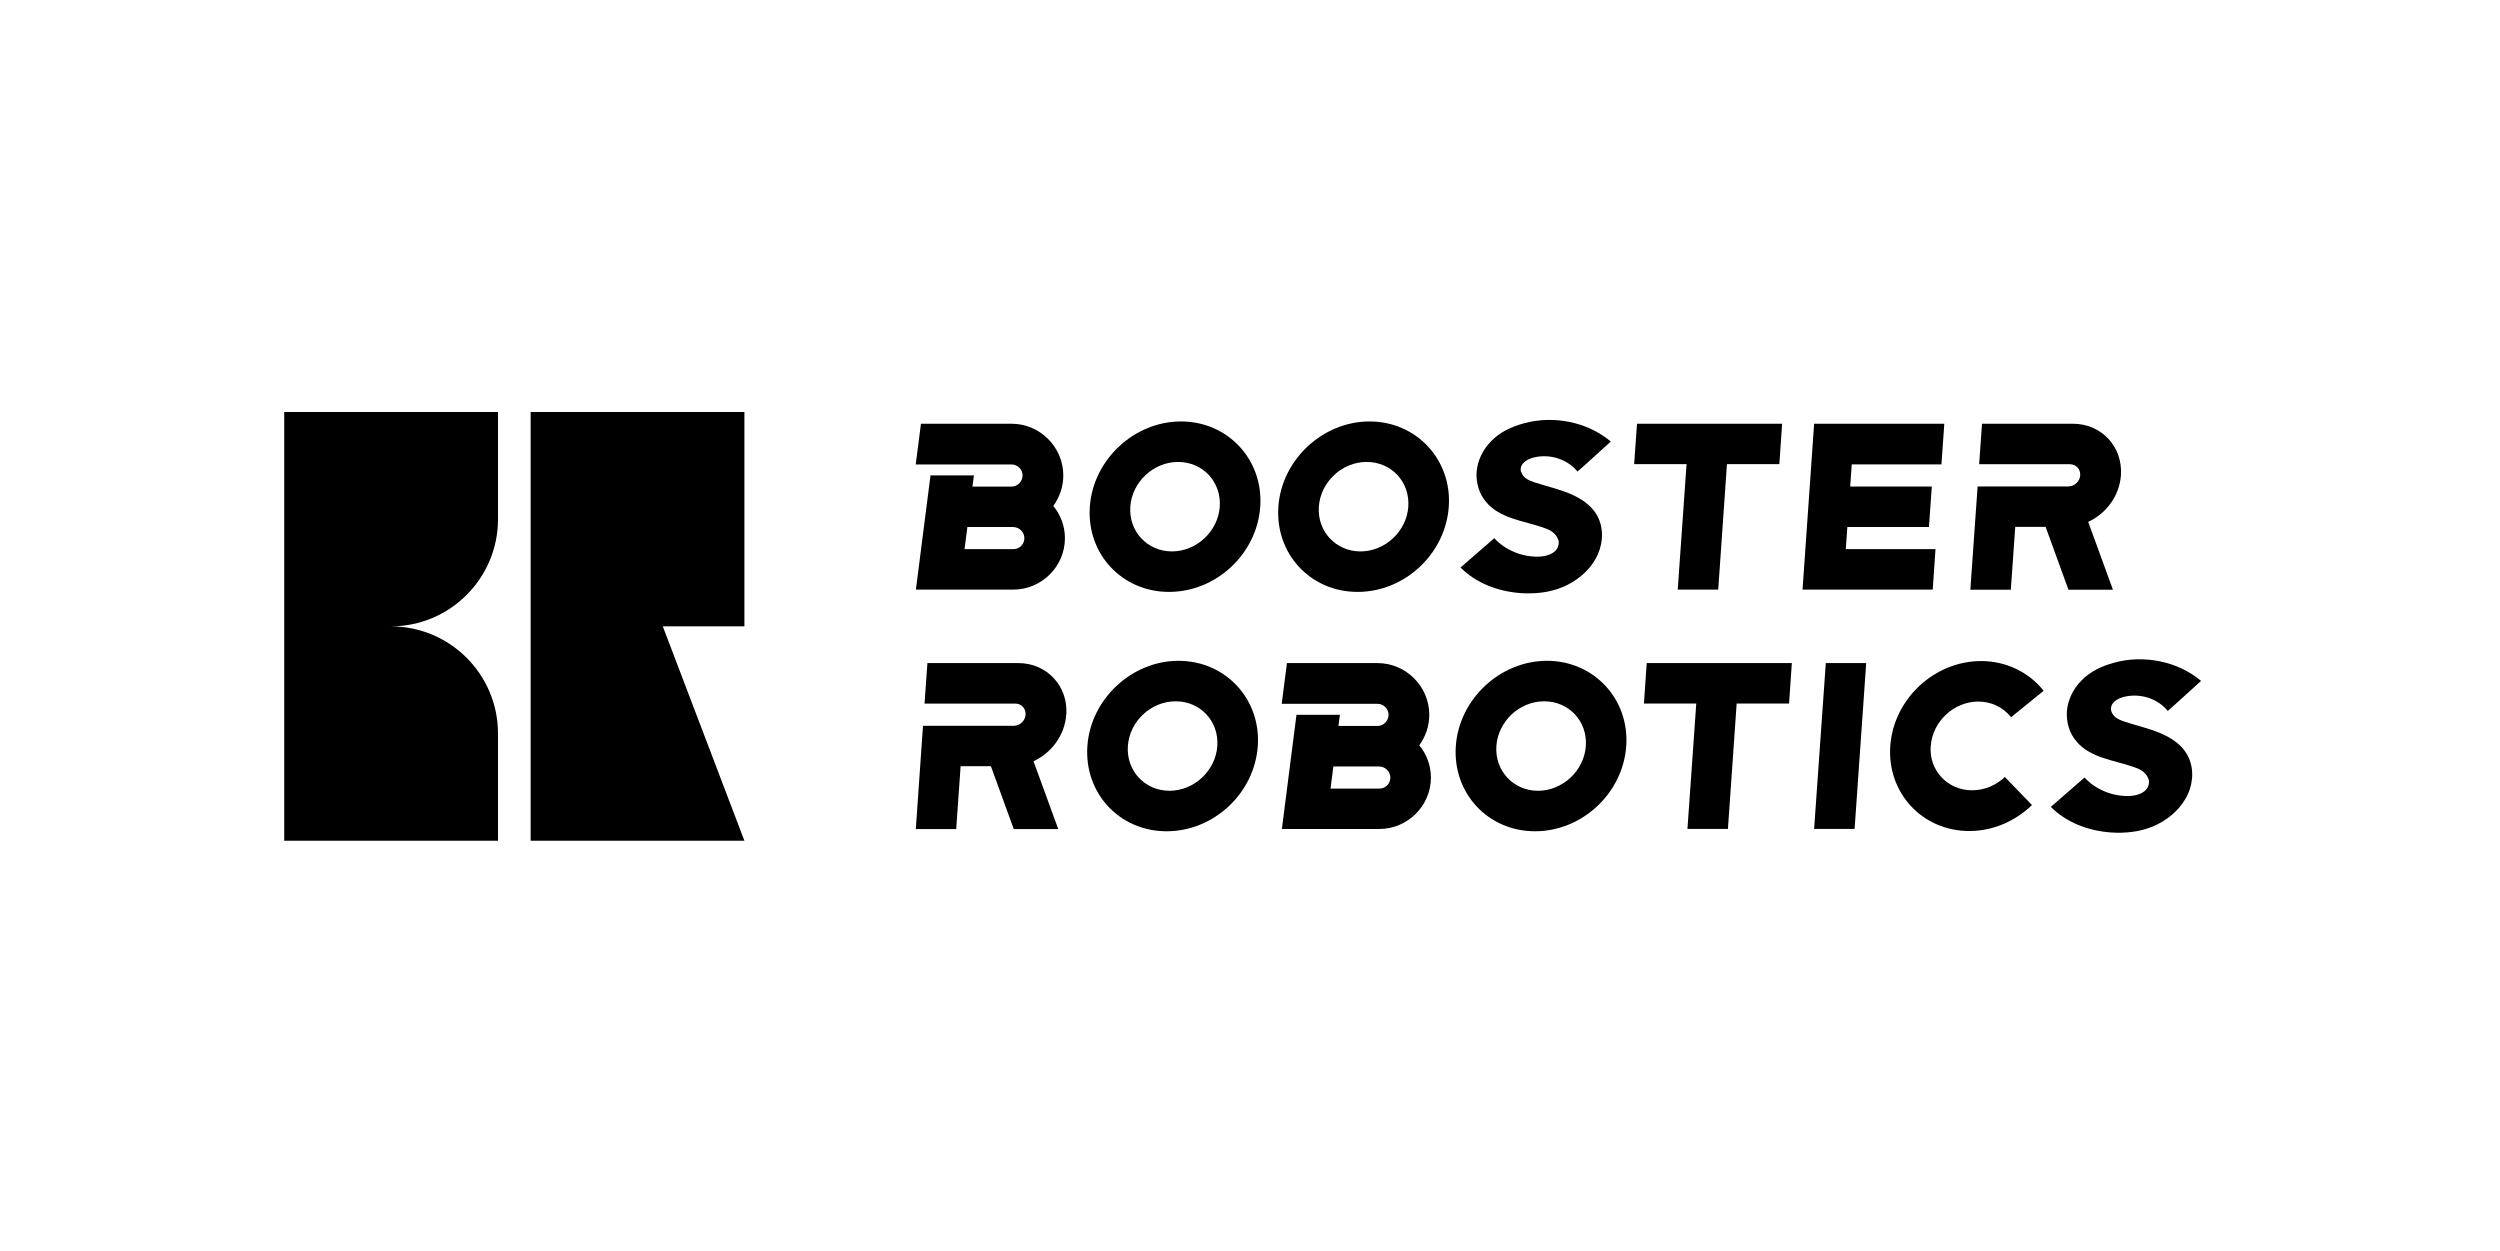
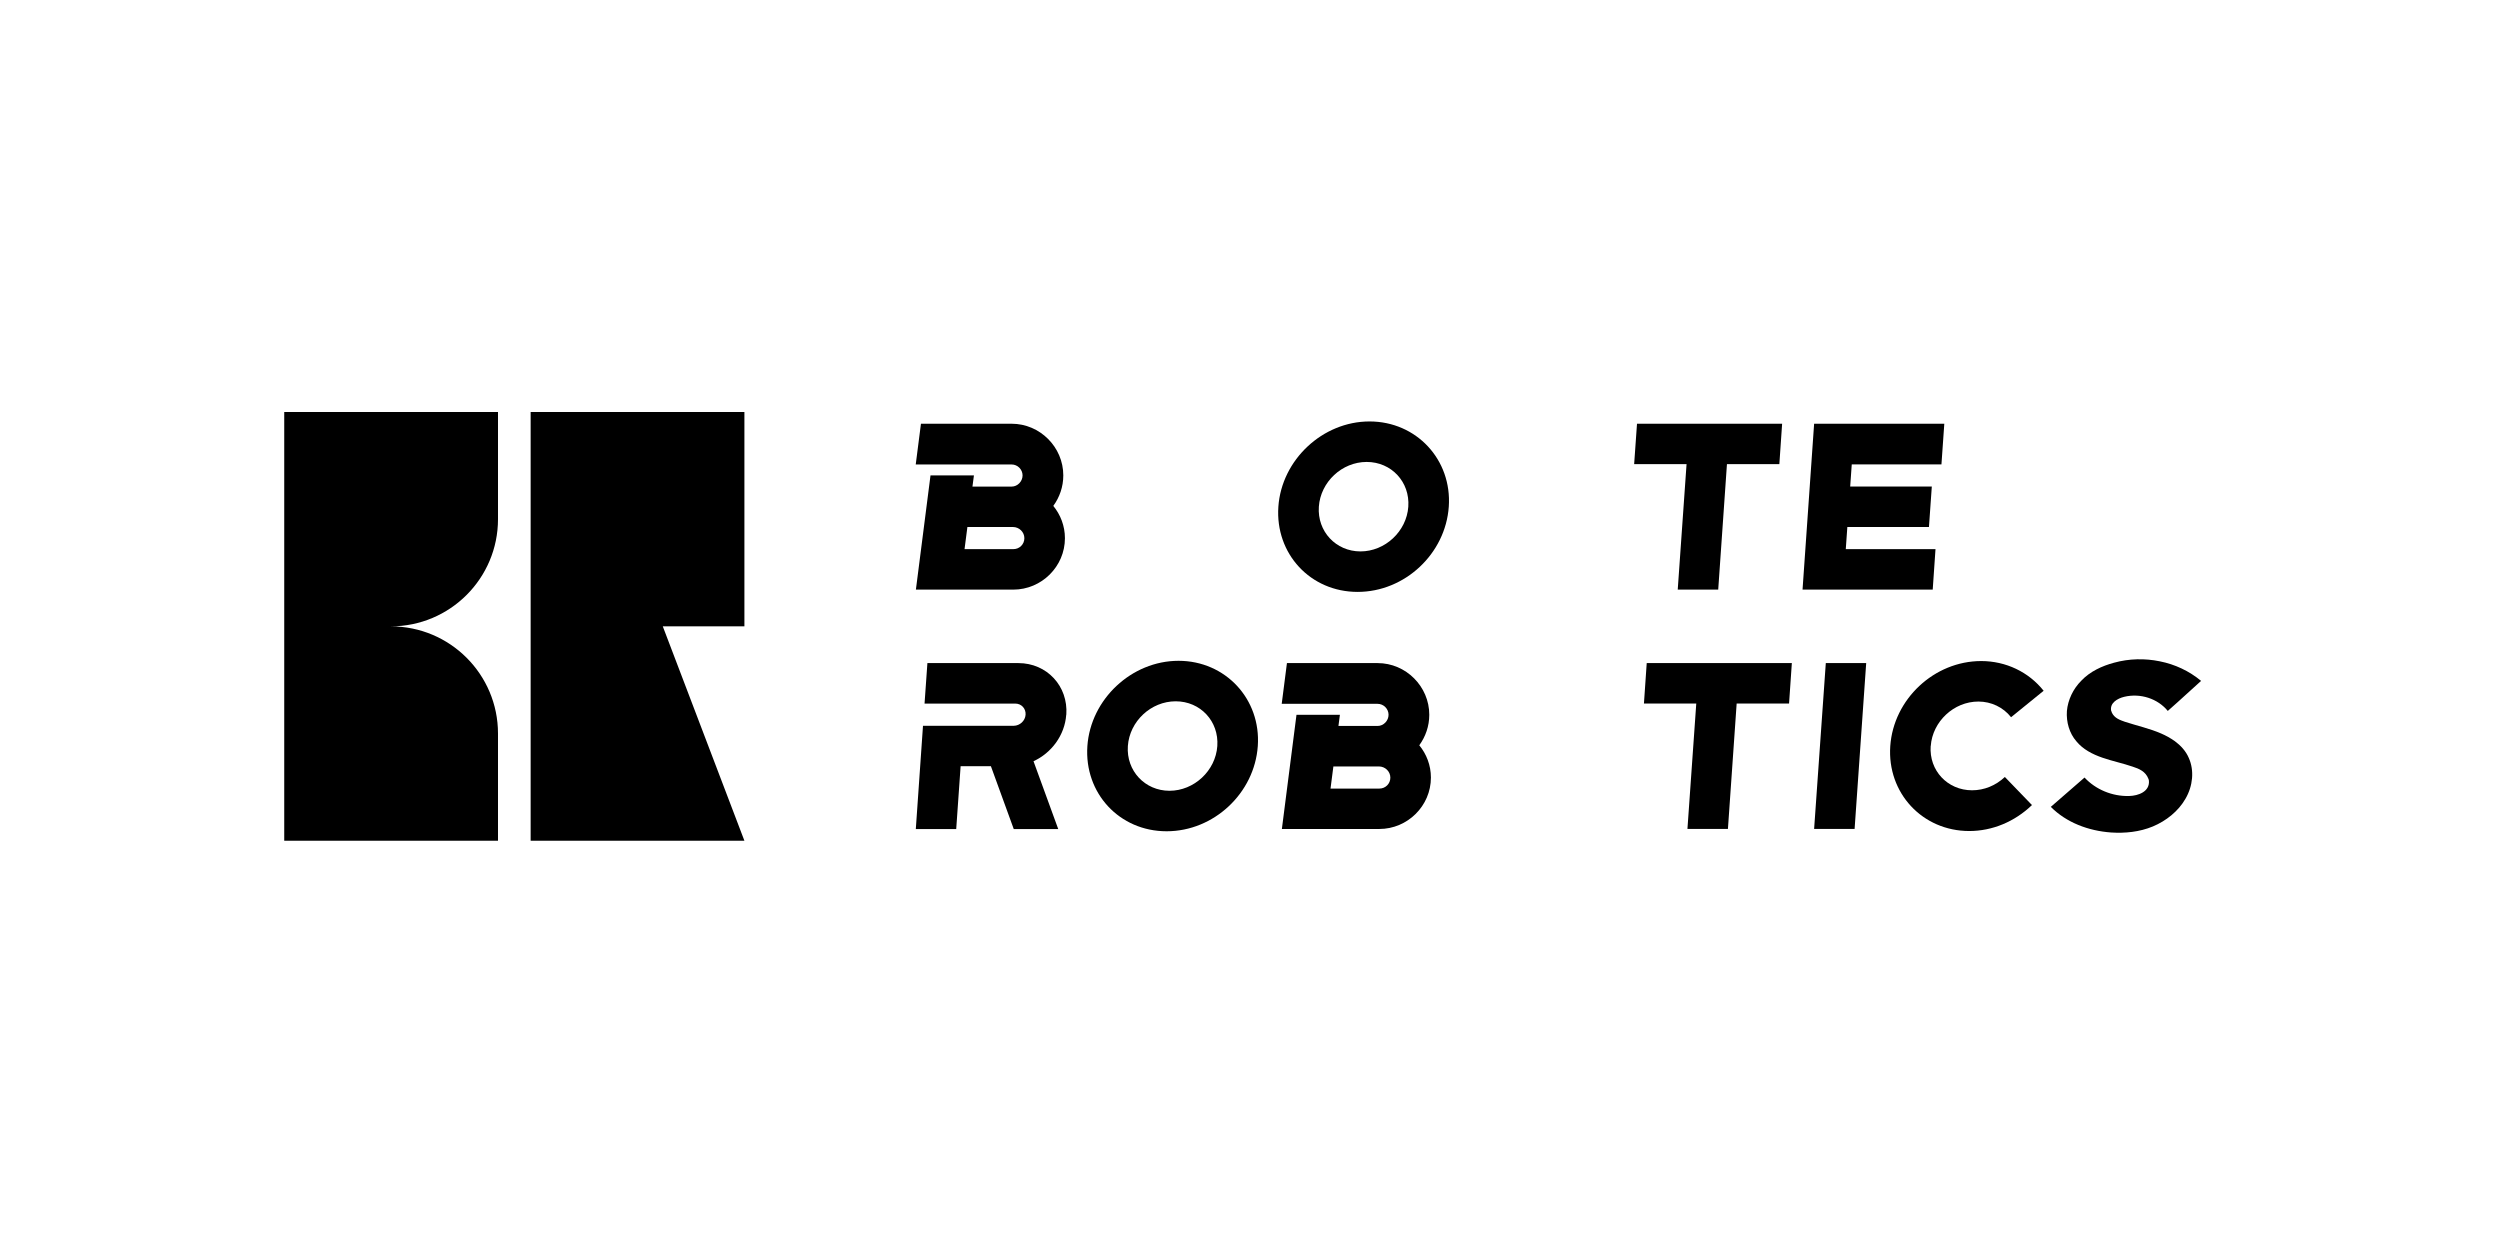
<svg xmlns="http://www.w3.org/2000/svg" width="1655" height="828" viewBox="0 0 1655 828" fill="none">
  <path d="M959.099 335.421C956.938 366.604 929.976 391.843 898.745 391.843C867.514 391.843 844.118 366.658 846.279 335.421C848.44 304.399 875.565 278.999 906.633 278.999C937.702 278.999 961.26 304.345 959.099 335.421ZM932.299 335.421C933.434 319.045 921.114 305.804 904.742 305.804C888.37 305.804 874.214 319.045 873.079 335.421C871.945 351.796 884.372 365.037 900.636 365.037C916.9 365.037 931.164 351.796 932.299 335.421Z" fill="black" style="fill:black;fill-opacity:1;" />
-   <path d="M1007.03 312.344L1007.4 313.425C1009.13 316.937 1012.59 318.18 1015.99 319.369C1023.94 321.964 1032.37 323.801 1040.04 327.152C1043.17 328.503 1046.25 330.232 1049.01 332.178C1052.95 335.096 1056.36 338.771 1058.3 343.365C1061.98 351.634 1061 361.848 1056.09 370.279C1051.39 378.548 1043.28 384.979 1034.47 388.654C1025.67 392.329 1015.94 393.248 1006.81 392.653C991.734 391.572 977.145 386.06 966.879 375.683L989.194 356.282C996.597 364.226 1007.57 368.82 1018.75 368.496C1024.86 368.333 1032.42 365.577 1031.83 358.389C1031.72 357.795 1031.61 357.308 1031.45 357.038C1029.61 352.282 1025.34 350.445 1021.13 349.094C1014.54 346.824 1007.62 345.419 1001.08 343.149C994.489 340.879 988.168 337.636 983.791 332.286C979.144 326.936 977.037 319.586 977.523 312.236C978.172 304.886 981.63 297.59 987.033 292.185C992.814 286.078 1000.7 282.403 1008.81 280.242C1018.8 277.485 1029.18 277.323 1038.96 279.323C1049.06 281.322 1058.52 285.754 1066.35 292.293L1057.06 300.724C1052.95 304.561 1048.58 308.344 1044.31 312.182C1037.72 304.075 1026.21 300.238 1015.45 302.832C1010.97 303.913 1005.67 306.939 1006.86 312.29" fill="black" style="fill:black;fill-opacity:1;" />
  <path d="M1179.77 280.512L1177.93 307.264H1143.24L1137.46 390.329H1110.66L1116.5 307.264H1081.81L1083.7 280.512H1179.77Z" fill="black" style="fill:black;fill-opacity:1;" />
  <path d="M1200.95 280.512H1287.13L1285.24 307.426H1225.86L1224.83 322.072H1278.86L1276.97 348.878H1222.94L1221.91 363.523H1281.3L1279.46 390.329H1193.28L1200.95 280.512Z" fill="black" style="fill:black;fill-opacity:1;" />
-   <path d="M1404.06 314.614C1405.35 295.752 1391.2 280.512 1372.34 280.512H1312.09L1310.2 307.318H1370.29C1374.34 307.318 1377.37 310.614 1377.1 314.668C1376.82 318.721 1373.31 321.964 1369.26 322.018H1309.18L1304.37 390.383H1331.17L1334.09 348.769H1354.19L1369.31 390.383H1398.76L1382.39 345.473C1394.28 340.014 1403.08 328.287 1404.06 314.668" fill="black" style="fill:black;fill-opacity:1;" />
-   <path d="M834.285 335.421C832.123 366.604 805.161 391.843 773.93 391.843C742.699 391.843 719.303 366.658 721.465 335.421C723.626 304.399 750.75 278.999 781.819 278.999C812.888 278.999 836.446 304.345 834.285 335.421ZM807.484 335.421C808.619 319.045 796.3 305.804 779.928 305.804C763.556 305.804 749.399 319.045 748.265 335.421C747.13 351.796 759.558 365.037 775.821 365.037C792.085 365.037 806.35 351.796 807.484 335.421Z" fill="black" style="fill:black;fill-opacity:1;" />
  <path d="M697.312 334.88C701.418 329.205 703.904 322.288 703.904 314.722C703.904 295.968 688.45 280.512 669.701 280.512H609.671L606.213 307.48H669.701C673.645 307.48 676.941 310.776 676.941 314.722C676.941 318.667 673.645 322.126 669.701 322.126H643.765L644.738 314.722H615.993L606.321 390.329H670.782C689.531 390.329 704.984 375.035 704.984 356.282C704.984 348.121 702.013 340.663 697.258 334.88M670.836 363.523H638.524L640.415 348.878H670.566C674.672 348.878 678.13 352.174 678.13 356.282C678.13 360.389 674.834 363.523 670.89 363.523" fill="black" style="fill:black;fill-opacity:1;" />
  <path d="M939.593 493.338C943.699 487.663 946.185 480.745 946.185 473.179C946.185 454.426 930.732 438.969 911.982 438.969H851.952L848.494 465.937H911.982C915.927 465.937 919.223 469.234 919.223 473.179C919.223 477.124 915.927 480.583 911.982 480.583H886.047L887.019 473.179H858.274L848.602 548.787H913.063C931.812 548.787 947.266 533.492 947.266 514.739C947.266 506.578 944.294 499.12 939.539 493.338M913.117 522.035H880.806L882.697 507.389H912.847C916.953 507.389 920.411 510.686 920.411 514.793C920.411 518.9 917.115 522.035 913.171 522.035" fill="black" style="fill:black;fill-opacity:1;" />
  <path d="M1208.68 438.969H1235.42L1227.75 548.733H1200.95L1208.68 438.969Z" fill="black" style="fill:black;fill-opacity:1;" />
  <path d="M1278.11 493.878C1276.97 510.091 1289.29 523.17 1305.5 523.17C1313.55 523.17 1321.17 520.035 1327.22 514.361L1345.16 532.952C1333.71 543.977 1318.9 550.138 1303.66 550.138C1272.65 550.138 1249.2 524.953 1251.36 493.878C1253.52 462.803 1280.48 437.618 1311.55 437.618C1327.92 437.618 1343 444.86 1352.89 457.29L1331.33 474.801C1326.14 468.207 1318.2 464.424 1309.66 464.424C1293.45 464.424 1279.3 477.665 1278.16 493.878" fill="black" style="fill:black;fill-opacity:1;" />
  <path d="M832.663 493.878C830.502 525.062 803.54 550.3 772.309 550.3C741.078 550.3 717.682 525.116 719.844 493.878C722.005 462.857 749.129 437.456 780.198 437.456C811.267 437.456 834.825 462.803 832.663 493.878ZM805.863 493.878C806.998 477.503 794.679 464.262 778.307 464.262C761.935 464.262 747.778 477.503 746.644 493.878C745.509 510.253 757.936 523.494 774.2 523.494C790.464 523.494 804.729 510.253 805.863 493.878Z" fill="black" style="fill:black;fill-opacity:1;" />
  <path d="M1397.74 470.801L1398.11 471.882C1399.84 475.395 1403.3 476.638 1406.71 477.827C1414.65 480.421 1423.08 482.259 1430.75 485.609C1433.88 486.96 1436.96 488.69 1439.72 490.635C1443.66 493.554 1447.07 497.229 1449.01 501.823C1452.69 510.091 1451.72 520.306 1446.8 528.737C1442.1 537.005 1433.99 543.437 1425.19 547.112C1416.38 550.787 1406.65 551.705 1397.57 551.111C1382.5 550.03 1367.91 544.517 1357.64 534.141L1379.96 514.739C1387.36 522.684 1398.33 527.277 1409.52 526.953C1415.62 526.791 1423.19 524.035 1422.59 516.847C1422.48 516.252 1422.38 515.766 1422.21 515.496C1420.38 510.74 1416.11 508.902 1411.89 507.551C1405.3 505.281 1398.39 503.876 1391.85 501.606C1385.26 499.337 1378.93 496.094 1374.56 490.744C1369.91 485.393 1367.8 478.043 1368.29 470.693C1368.94 463.343 1372.4 456.047 1377.8 450.643C1383.58 444.536 1391.47 440.861 1399.57 438.699C1409.57 435.943 1419.94 435.781 1429.72 437.78C1439.83 439.78 1449.28 444.212 1457.12 450.751L1447.82 459.182C1443.72 463.019 1439.34 466.802 1435.07 470.639C1428.48 462.532 1416.97 458.695 1406.22 461.289C1401.74 462.37 1396.44 465.397 1397.63 470.747" fill="black" style="fill:black;fill-opacity:1;" />
  <path d="M1186.2 438.969L1184.36 465.721H1149.67L1143.89 548.733H1117.09L1122.93 465.721H1088.29L1090.13 438.969H1186.2Z" fill="black" style="fill:black;fill-opacity:1;" />
  <path d="M705.904 473.071C707.2 454.21 693.044 438.969 674.186 438.969H613.94L612.049 465.775H672.133C676.186 465.775 679.211 469.072 678.941 473.125C678.671 477.178 675.159 480.421 671.107 480.475H611.022L606.268 548.841H633.014L635.931 507.227H655.977L671.107 548.841H700.554L684.182 503.93C696.07 498.472 704.877 486.744 705.85 473.125" fill="black" style="fill:black;fill-opacity:1;" />
-   <path d="M1076.57 493.878C1074.41 525.062 1047.39 550.3 1016.21 550.3C985.036 550.3 961.586 525.116 963.748 493.878C965.909 462.857 993.033 437.456 1024.1 437.456C1055.17 437.456 1078.73 462.803 1076.57 493.878ZM1049.82 493.878C1050.96 477.503 1038.64 464.262 1022.26 464.262C1005.89 464.262 991.736 477.503 990.602 493.878C989.467 510.253 1001.89 523.494 1018.16 523.494C1034.42 523.494 1048.69 510.253 1049.82 493.878Z" fill="black" style="fill:black;fill-opacity:1;" />
  <path d="M492.798 272.729H351.287V414.649V556.569H492.798L438.766 414.649H492.798V272.729Z" fill="black" style="fill:black;fill-opacity:1;" />
  <path d="M329.673 343.689V272.729H188.162V556.569H329.673V485.609C329.673 446.427 297.902 414.649 258.729 414.649C297.902 414.649 329.673 382.871 329.673 343.689Z" fill="black" style="fill:black;fill-opacity:1;" />
</svg>